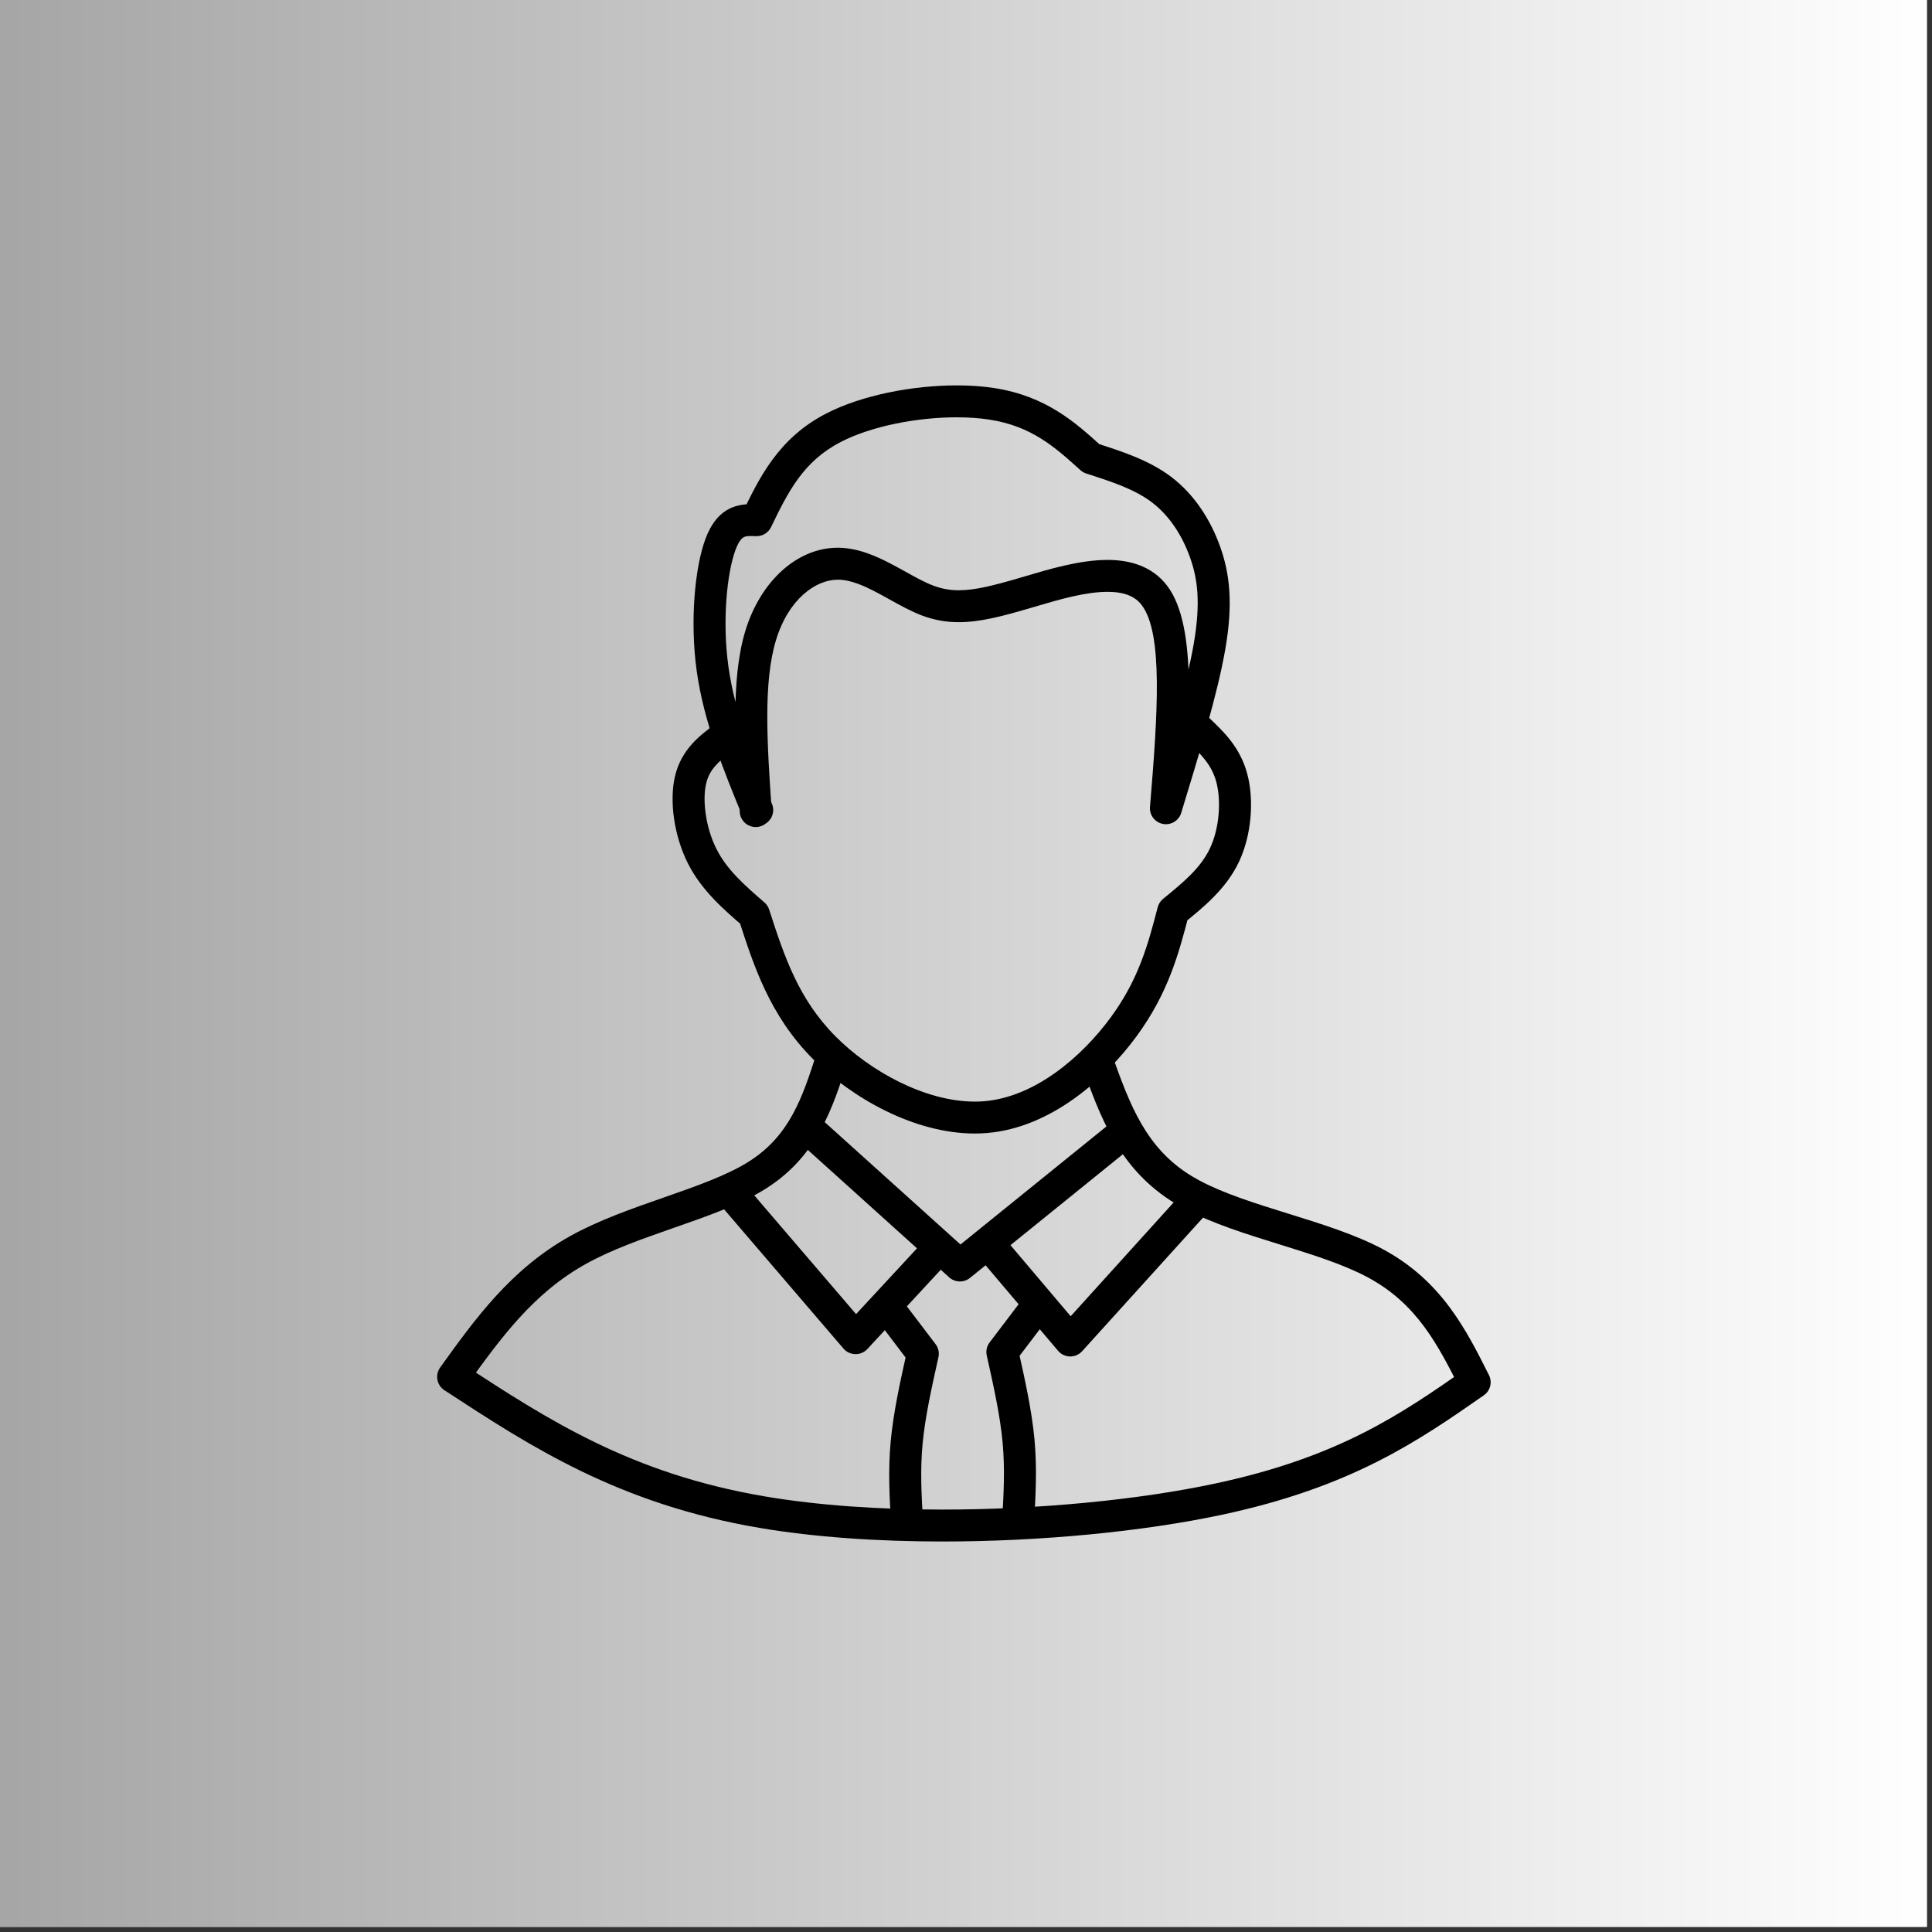
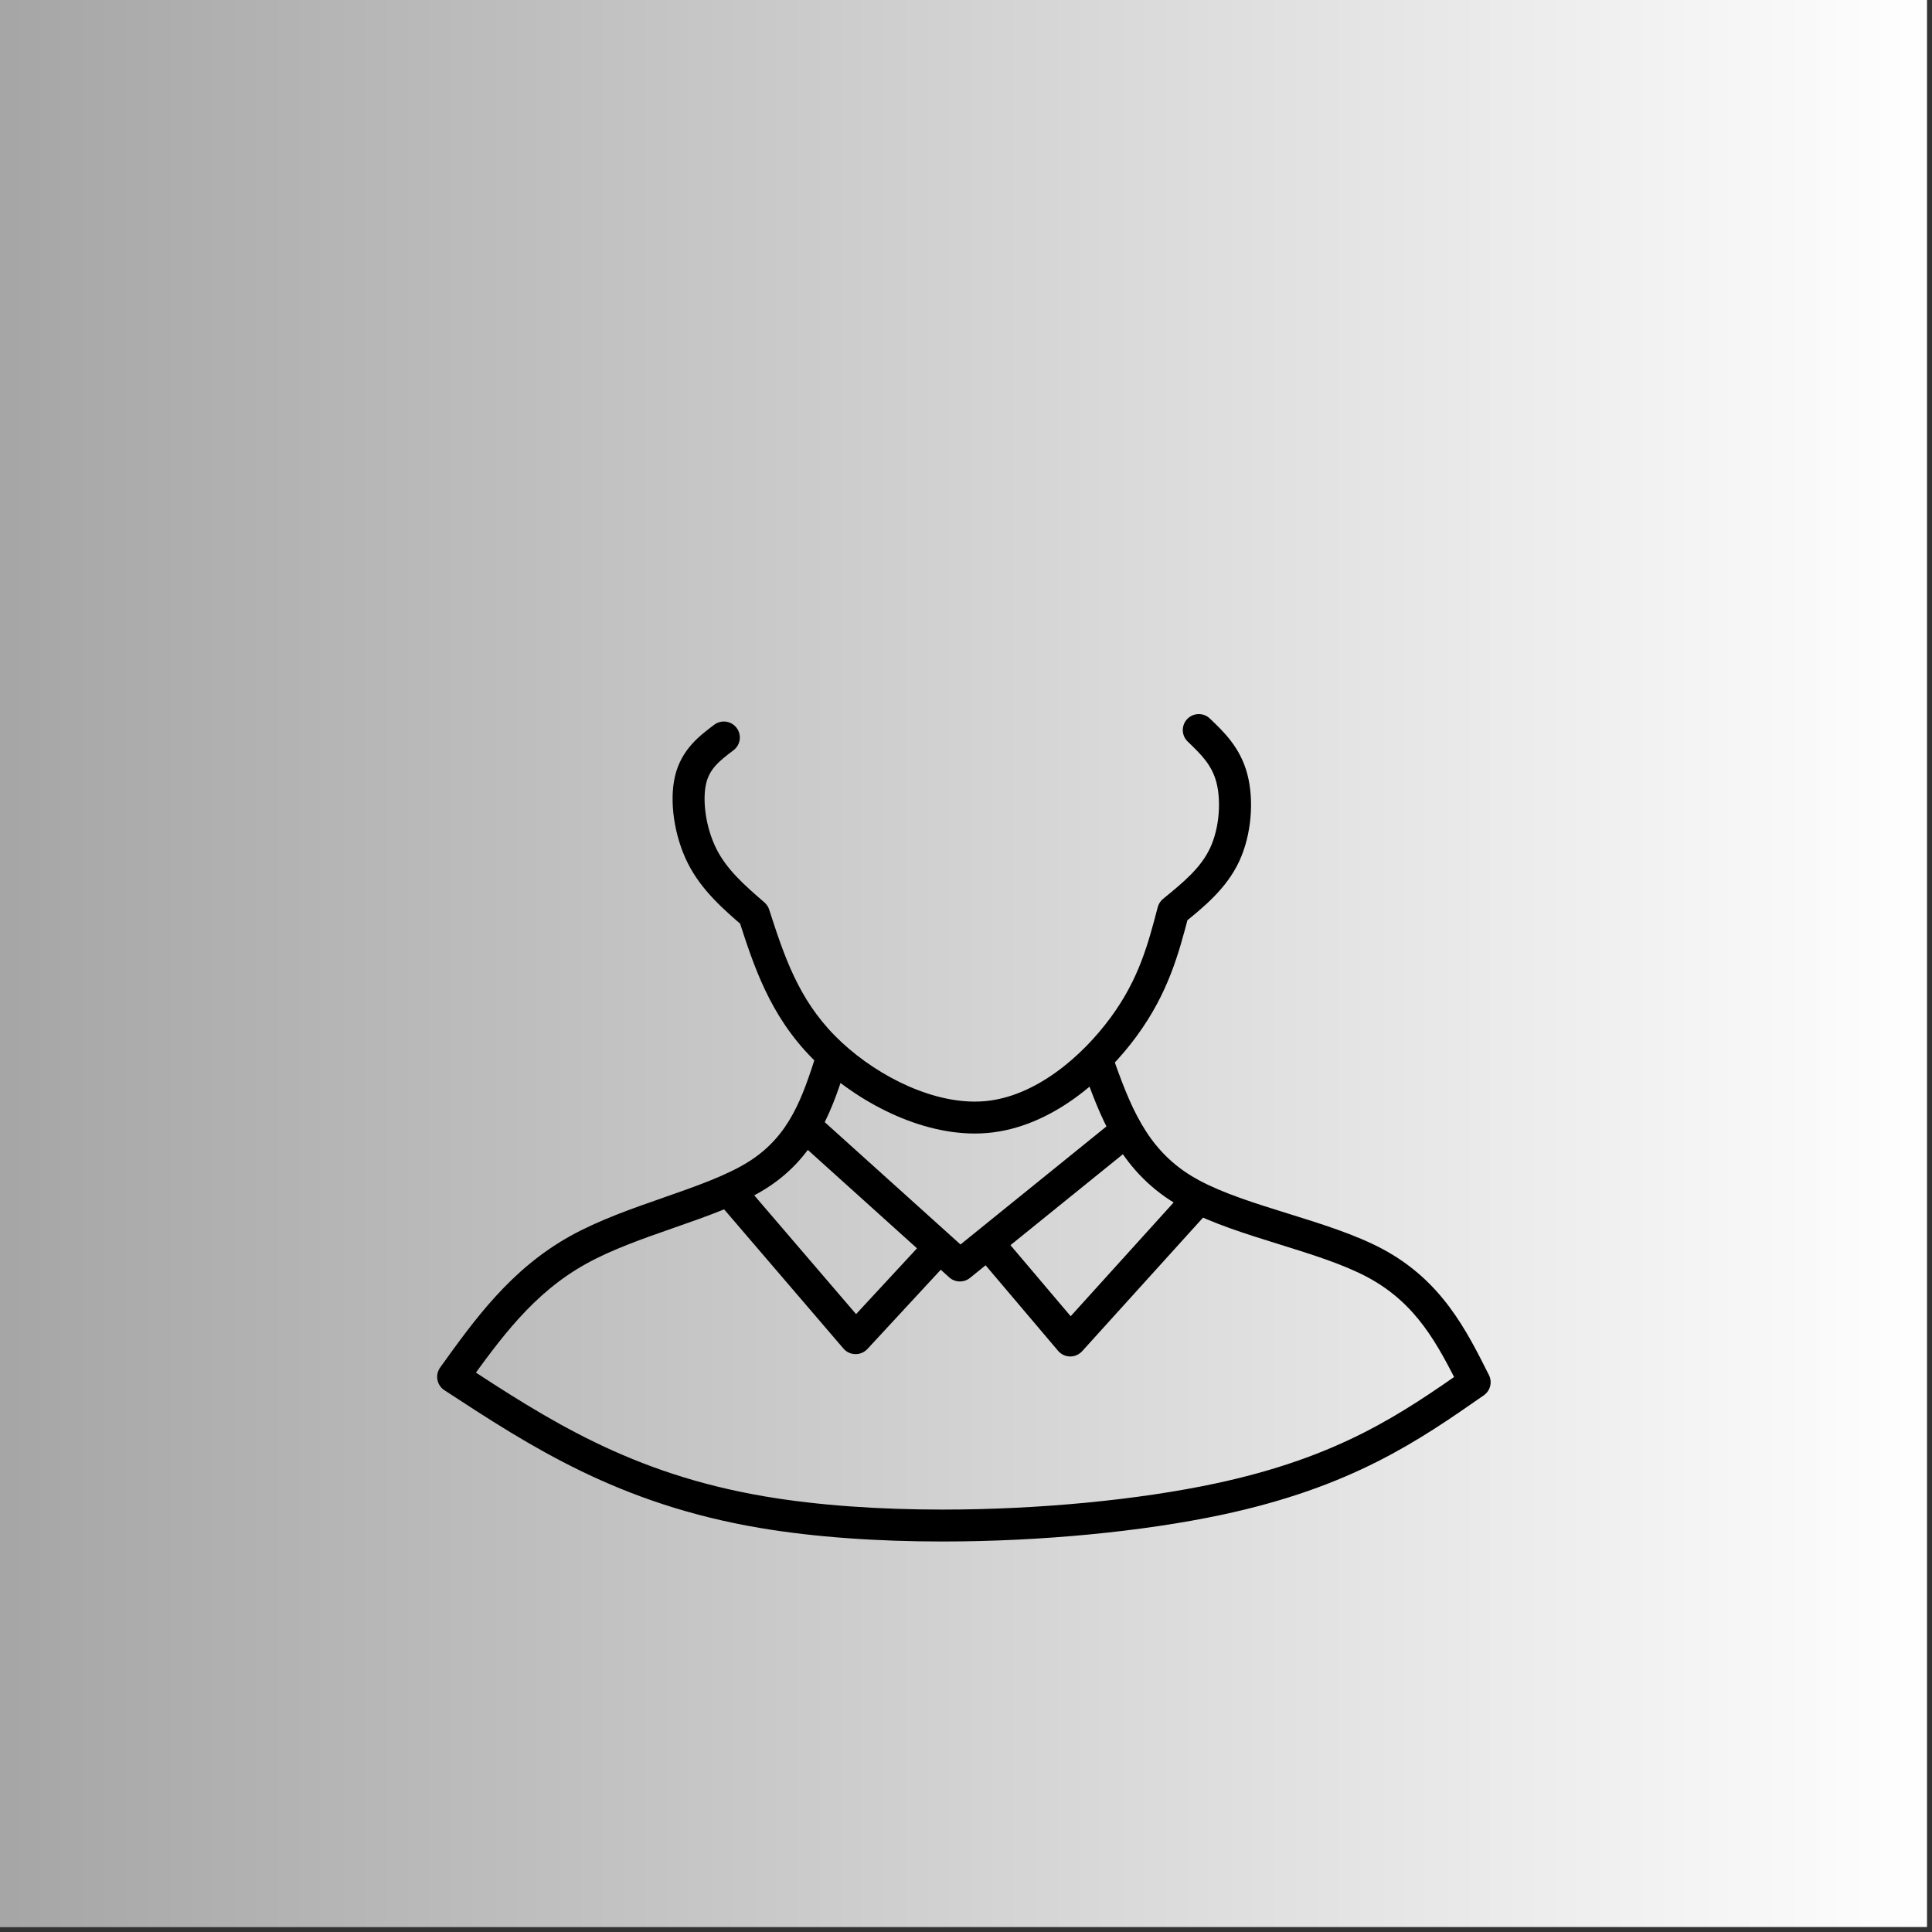
<svg xmlns="http://www.w3.org/2000/svg" version="1.0" preserveAspectRatio="xMidYMid meet" height="250" viewBox="0 0 187.5 187.5" zoomAndPan="magnify" width="250">
  <rect x="0" y="0" width="187.5" height="187.5" fill="#333333" stroke="none" />
  <defs>
    <linearGradient id="666c36784a" y2="125" gradientUnits="userSpaceOnUse" x2="250" y1="125" gradientTransform="matrix(0.748, 0, 0, 0.748, 0, 0)" x1="0">
      <stop offset="0" stop-color="rgb(65.099%, 65.099%, 65.099%)" stop-opacity="1" />
      <stop offset="0.008" stop-color="rgb(65.234%, 65.234%, 65.234%)" stop-opacity="1" />
      <stop offset="0.016" stop-color="rgb(65.508%, 65.508%, 65.508%)" stop-opacity="1" />
      <stop offset="0.023" stop-color="rgb(65.781%, 65.781%, 65.781%)" stop-opacity="1" />
      <stop offset="0.031" stop-color="rgb(66.052%, 66.052%, 66.052%)" stop-opacity="1" />
      <stop offset="0.039" stop-color="rgb(66.325%, 66.325%, 66.325%)" stop-opacity="1" />
      <stop offset="0.047" stop-color="rgb(66.599%, 66.599%, 66.599%)" stop-opacity="1" />
      <stop offset="0.055" stop-color="rgb(66.872%, 66.872%, 66.872%)" stop-opacity="1" />
      <stop offset="0.062" stop-color="rgb(67.143%, 67.143%, 67.143%)" stop-opacity="1" />
      <stop offset="0.07" stop-color="rgb(67.416%, 67.416%, 67.416%)" stop-opacity="1" />
      <stop offset="0.078" stop-color="rgb(67.69%, 67.69%, 67.69%)" stop-opacity="1" />
      <stop offset="0.086" stop-color="rgb(67.961%, 67.961%, 67.961%)" stop-opacity="1" />
      <stop offset="0.094" stop-color="rgb(68.234%, 68.234%, 68.234%)" stop-opacity="1" />
      <stop offset="0.102" stop-color="rgb(68.507%, 68.507%, 68.507%)" stop-opacity="1" />
      <stop offset="0.109" stop-color="rgb(68.779%, 68.779%, 68.779%)" stop-opacity="1" />
      <stop offset="0.117" stop-color="rgb(69.052%, 69.052%, 69.052%)" stop-opacity="1" />
      <stop offset="0.125" stop-color="rgb(69.325%, 69.325%, 69.325%)" stop-opacity="1" />
      <stop offset="0.133" stop-color="rgb(69.597%, 69.597%, 69.597%)" stop-opacity="1" />
      <stop offset="0.141" stop-color="rgb(69.87%, 69.87%, 69.87%)" stop-opacity="1" />
      <stop offset="0.148" stop-color="rgb(70.143%, 70.143%, 70.143%)" stop-opacity="1" />
      <stop offset="0.156" stop-color="rgb(70.416%, 70.416%, 70.416%)" stop-opacity="1" />
      <stop offset="0.164" stop-color="rgb(70.688%, 70.688%, 70.688%)" stop-opacity="1" />
      <stop offset="0.172" stop-color="rgb(70.961%, 70.961%, 70.961%)" stop-opacity="1" />
      <stop offset="0.18" stop-color="rgb(71.234%, 71.234%, 71.234%)" stop-opacity="1" />
      <stop offset="0.188" stop-color="rgb(71.506%, 71.506%, 71.506%)" stop-opacity="1" />
      <stop offset="0.195" stop-color="rgb(71.779%, 71.779%, 71.779%)" stop-opacity="1" />
      <stop offset="0.203" stop-color="rgb(72.052%, 72.052%, 72.052%)" stop-opacity="1" />
      <stop offset="0.211" stop-color="rgb(72.324%, 72.324%, 72.324%)" stop-opacity="1" />
      <stop offset="0.219" stop-color="rgb(72.597%, 72.597%, 72.597%)" stop-opacity="1" />
      <stop offset="0.227" stop-color="rgb(72.87%, 72.87%, 72.87%)" stop-opacity="1" />
      <stop offset="0.234" stop-color="rgb(73.141%, 73.141%, 73.141%)" stop-opacity="1" />
      <stop offset="0.242" stop-color="rgb(73.415%, 73.415%, 73.415%)" stop-opacity="1" />
      <stop offset="0.25" stop-color="rgb(73.688%, 73.688%, 73.688%)" stop-opacity="1" />
      <stop offset="0.258" stop-color="rgb(73.959%, 73.959%, 73.959%)" stop-opacity="1" />
      <stop offset="0.266" stop-color="rgb(74.232%, 74.232%, 74.232%)" stop-opacity="1" />
      <stop offset="0.273" stop-color="rgb(74.506%, 74.506%, 74.506%)" stop-opacity="1" />
      <stop offset="0.281" stop-color="rgb(74.779%, 74.779%, 74.779%)" stop-opacity="1" />
      <stop offset="0.289" stop-color="rgb(75.05%, 75.05%, 75.05%)" stop-opacity="1" />
      <stop offset="0.297" stop-color="rgb(75.323%, 75.323%, 75.323%)" stop-opacity="1" />
      <stop offset="0.305" stop-color="rgb(75.597%, 75.597%, 75.597%)" stop-opacity="1" />
      <stop offset="0.312" stop-color="rgb(75.868%, 75.868%, 75.868%)" stop-opacity="1" />
      <stop offset="0.32" stop-color="rgb(76.141%, 76.141%, 76.141%)" stop-opacity="1" />
      <stop offset="0.328" stop-color="rgb(76.414%, 76.414%, 76.414%)" stop-opacity="1" />
      <stop offset="0.336" stop-color="rgb(76.686%, 76.686%, 76.686%)" stop-opacity="1" />
      <stop offset="0.344" stop-color="rgb(76.959%, 76.959%, 76.959%)" stop-opacity="1" />
      <stop offset="0.352" stop-color="rgb(77.232%, 77.232%, 77.232%)" stop-opacity="1" />
      <stop offset="0.359" stop-color="rgb(77.504%, 77.504%, 77.504%)" stop-opacity="1" />
      <stop offset="0.367" stop-color="rgb(77.777%, 77.777%, 77.777%)" stop-opacity="1" />
      <stop offset="0.375" stop-color="rgb(78.05%, 78.05%, 78.05%)" stop-opacity="1" />
      <stop offset="0.383" stop-color="rgb(78.322%, 78.322%, 78.322%)" stop-opacity="1" />
      <stop offset="0.391" stop-color="rgb(78.595%, 78.595%, 78.595%)" stop-opacity="1" />
      <stop offset="0.398" stop-color="rgb(78.868%, 78.868%, 78.868%)" stop-opacity="1" />
      <stop offset="0.406" stop-color="rgb(79.141%, 79.141%, 79.141%)" stop-opacity="1" />
      <stop offset="0.414" stop-color="rgb(79.413%, 79.413%, 79.413%)" stop-opacity="1" />
      <stop offset="0.422" stop-color="rgb(79.686%, 79.686%, 79.686%)" stop-opacity="1" />
      <stop offset="0.43" stop-color="rgb(79.959%, 79.959%, 79.959%)" stop-opacity="1" />
      <stop offset="0.438" stop-color="rgb(80.231%, 80.231%, 80.231%)" stop-opacity="1" />
      <stop offset="0.445" stop-color="rgb(80.504%, 80.504%, 80.504%)" stop-opacity="1" />
      <stop offset="0.453" stop-color="rgb(80.777%, 80.777%, 80.777%)" stop-opacity="1" />
      <stop offset="0.461" stop-color="rgb(81.049%, 81.049%, 81.049%)" stop-opacity="1" />
      <stop offset="0.469" stop-color="rgb(81.322%, 81.322%, 81.322%)" stop-opacity="1" />
      <stop offset="0.477" stop-color="rgb(81.595%, 81.595%, 81.595%)" stop-opacity="1" />
      <stop offset="0.484" stop-color="rgb(81.866%, 81.866%, 81.866%)" stop-opacity="1" />
      <stop offset="0.492" stop-color="rgb(82.14%, 82.14%, 82.14%)" stop-opacity="1" />
      <stop offset="0.5" stop-color="rgb(82.413%, 82.413%, 82.413%)" stop-opacity="1" />
      <stop offset="0.508" stop-color="rgb(82.684%, 82.684%, 82.684%)" stop-opacity="1" />
      <stop offset="0.516" stop-color="rgb(82.957%, 82.957%, 82.957%)" stop-opacity="1" />
      <stop offset="0.523" stop-color="rgb(83.231%, 83.231%, 83.231%)" stop-opacity="1" />
      <stop offset="0.531" stop-color="rgb(83.504%, 83.504%, 83.504%)" stop-opacity="1" />
      <stop offset="0.539" stop-color="rgb(83.775%, 83.775%, 83.775%)" stop-opacity="1" />
      <stop offset="0.547" stop-color="rgb(84.048%, 84.048%, 84.048%)" stop-opacity="1" />
      <stop offset="0.555" stop-color="rgb(84.322%, 84.322%, 84.322%)" stop-opacity="1" />
      <stop offset="0.562" stop-color="rgb(84.593%, 84.593%, 84.593%)" stop-opacity="1" />
      <stop offset="0.57" stop-color="rgb(84.866%, 84.866%, 84.866%)" stop-opacity="1" />
      <stop offset="0.578" stop-color="rgb(85.139%, 85.139%, 85.139%)" stop-opacity="1" />
      <stop offset="0.586" stop-color="rgb(85.411%, 85.411%, 85.411%)" stop-opacity="1" />
      <stop offset="0.594" stop-color="rgb(85.684%, 85.684%, 85.684%)" stop-opacity="1" />
      <stop offset="0.602" stop-color="rgb(85.957%, 85.957%, 85.957%)" stop-opacity="1" />
      <stop offset="0.609" stop-color="rgb(86.229%, 86.229%, 86.229%)" stop-opacity="1" />
      <stop offset="0.617" stop-color="rgb(86.502%, 86.502%, 86.502%)" stop-opacity="1" />
      <stop offset="0.625" stop-color="rgb(86.775%, 86.775%, 86.775%)" stop-opacity="1" />
      <stop offset="0.633" stop-color="rgb(87.047%, 87.047%, 87.047%)" stop-opacity="1" />
      <stop offset="0.641" stop-color="rgb(87.32%, 87.32%, 87.32%)" stop-opacity="1" />
      <stop offset="0.648" stop-color="rgb(87.593%, 87.593%, 87.593%)" stop-opacity="1" />
      <stop offset="0.656" stop-color="rgb(87.866%, 87.866%, 87.866%)" stop-opacity="1" />
      <stop offset="0.664" stop-color="rgb(88.138%, 88.138%, 88.138%)" stop-opacity="1" />
      <stop offset="0.672" stop-color="rgb(88.411%, 88.411%, 88.411%)" stop-opacity="1" />
      <stop offset="0.68" stop-color="rgb(88.684%, 88.684%, 88.684%)" stop-opacity="1" />
      <stop offset="0.688" stop-color="rgb(88.956%, 88.956%, 88.956%)" stop-opacity="1" />
      <stop offset="0.695" stop-color="rgb(89.229%, 89.229%, 89.229%)" stop-opacity="1" />
      <stop offset="0.703" stop-color="rgb(89.502%, 89.502%, 89.502%)" stop-opacity="1" />
      <stop offset="0.711" stop-color="rgb(89.774%, 89.774%, 89.774%)" stop-opacity="1" />
      <stop offset="0.719" stop-color="rgb(90.047%, 90.047%, 90.047%)" stop-opacity="1" />
      <stop offset="0.727" stop-color="rgb(90.32%, 90.32%, 90.32%)" stop-opacity="1" />
      <stop offset="0.734" stop-color="rgb(90.591%, 90.591%, 90.591%)" stop-opacity="1" />
      <stop offset="0.742" stop-color="rgb(90.865%, 90.865%, 90.865%)" stop-opacity="1" />
      <stop offset="0.75" stop-color="rgb(91.138%, 91.138%, 91.138%)" stop-opacity="1" />
      <stop offset="0.758" stop-color="rgb(91.409%, 91.409%, 91.409%)" stop-opacity="1" />
      <stop offset="0.766" stop-color="rgb(91.682%, 91.682%, 91.682%)" stop-opacity="1" />
      <stop offset="0.773" stop-color="rgb(91.956%, 91.956%, 91.956%)" stop-opacity="1" />
      <stop offset="0.781" stop-color="rgb(92.229%, 92.229%, 92.229%)" stop-opacity="1" />
      <stop offset="0.789" stop-color="rgb(92.5%, 92.5%, 92.5%)" stop-opacity="1" />
      <stop offset="0.797" stop-color="rgb(92.773%, 92.773%, 92.773%)" stop-opacity="1" />
      <stop offset="0.805" stop-color="rgb(93.047%, 93.047%, 93.047%)" stop-opacity="1" />
      <stop offset="0.812" stop-color="rgb(93.318%, 93.318%, 93.318%)" stop-opacity="1" />
      <stop offset="0.82" stop-color="rgb(93.591%, 93.591%, 93.591%)" stop-opacity="1" />
      <stop offset="0.828" stop-color="rgb(93.864%, 93.864%, 93.864%)" stop-opacity="1" />
      <stop offset="0.836" stop-color="rgb(94.136%, 94.136%, 94.136%)" stop-opacity="1" />
      <stop offset="0.844" stop-color="rgb(94.409%, 94.409%, 94.409%)" stop-opacity="1" />
      <stop offset="0.852" stop-color="rgb(94.682%, 94.682%, 94.682%)" stop-opacity="1" />
      <stop offset="0.859" stop-color="rgb(94.954%, 94.954%, 94.954%)" stop-opacity="1" />
      <stop offset="0.867" stop-color="rgb(95.227%, 95.227%, 95.227%)" stop-opacity="1" />
      <stop offset="0.875" stop-color="rgb(95.5%, 95.5%, 95.5%)" stop-opacity="1" />
      <stop offset="0.883" stop-color="rgb(95.772%, 95.772%, 95.772%)" stop-opacity="1" />
      <stop offset="0.891" stop-color="rgb(96.045%, 96.045%, 96.045%)" stop-opacity="1" />
      <stop offset="0.898" stop-color="rgb(96.318%, 96.318%, 96.318%)" stop-opacity="1" />
      <stop offset="0.906" stop-color="rgb(96.591%, 96.591%, 96.591%)" stop-opacity="1" />
      <stop offset="0.914" stop-color="rgb(96.863%, 96.863%, 96.863%)" stop-opacity="1" />
      <stop offset="0.922" stop-color="rgb(97.136%, 97.136%, 97.136%)" stop-opacity="1" />
      <stop offset="0.93" stop-color="rgb(97.409%, 97.409%, 97.409%)" stop-opacity="1" />
      <stop offset="0.938" stop-color="rgb(97.681%, 97.681%, 97.681%)" stop-opacity="1" />
      <stop offset="0.945" stop-color="rgb(97.954%, 97.954%, 97.954%)" stop-opacity="1" />
      <stop offset="0.953" stop-color="rgb(98.227%, 98.227%, 98.227%)" stop-opacity="1" />
      <stop offset="0.961" stop-color="rgb(98.499%, 98.499%, 98.499%)" stop-opacity="1" />
      <stop offset="0.969" stop-color="rgb(98.772%, 98.772%, 98.772%)" stop-opacity="1" />
      <stop offset="0.977" stop-color="rgb(99.045%, 99.045%, 99.045%)" stop-opacity="1" />
      <stop offset="0.984" stop-color="rgb(99.316%, 99.316%, 99.316%)" stop-opacity="1" />
      <stop offset="0.992" stop-color="rgb(99.59%, 99.59%, 99.59%)" stop-opacity="1" />
      <stop offset="1" stop-color="rgb(99.863%, 99.863%, 99.863%)" stop-opacity="1" />
    </linearGradient>
    <clipPath id="d1b72f9551">
      <path clip-rule="nonzero" d="M 67 37.398 L 120 37.398 L 120 81 L 67 81 Z M 67 37.398" />
    </clipPath>
    <clipPath id="20eb0a827e">
      <path clip-rule="nonzero" d="M 42.379 101 L 144.855 101 L 144.855 149.602 L 42.379 149.602 Z M 42.379 101" />
    </clipPath>
    <clipPath id="38374e88af">
-       <path clip-rule="nonzero" d="M 95 125 L 103 125 L 103 149.602 L 95 149.602 Z M 95 125" />
-     </clipPath>
+       </clipPath>
    <clipPath id="f3a635965c">
-       <path clip-rule="nonzero" d="M 84 125 L 92 125 L 92 149.602 L 84 149.602 Z M 84 125" />
-     </clipPath>
+       </clipPath>
  </defs>
  <path fill-rule="nonzero" fill-opacity="1" d="M 0 0 L 187 0 L 187 187 L 0 187 Z M 0 0" fill="#ffffff" />
  <path fill-rule="nonzero" d="M 0 0 L 0 187 L 187 187 L 187 0 Z M 0 0" fill="url(#666c36784a)" />
  <path fill-rule="nonzero" fill-opacity="1" d="M 71.188 72.809 C 69.777 73.875 68.867 74.617 68.531 76.039 C 68.152 77.656 68.48 80.297 69.523 82.375 C 70.539 84.398 72.219 85.879 74.188 87.582 C 74.402 87.766 74.562 88.008 74.648 88.273 L 74.648 88.277 L 74.652 88.293 C 76.109 92.793 77.473 96.922 81.047 100.539 C 84.477 104.012 89.84 106.91 94.594 106.91 C 94.918 106.91 95.234 106.898 95.551 106.871 C 100.465 106.445 104.988 102.566 107.801 98.73 C 110.523 95.02 111.414 91.652 112.359 88.035 C 112.445 87.719 112.629 87.434 112.883 87.227 C 114.891 85.594 116.543 84.219 117.441 82.297 C 118.355 80.336 118.52 77.703 118.047 75.91 C 117.605 74.246 116.605 73.25 115.266 71.969 C 114.648 71.375 114.629 70.395 115.223 69.777 C 115.816 69.16 116.801 69.141 117.418 69.734 C 118.723 70.98 120.363 72.516 121.051 75.121 C 121.707 77.598 121.488 80.973 120.258 83.605 C 119.008 86.277 116.75 88.082 114.844 89.629 L 115.367 88.82 C 114.418 92.453 113.41 96.332 110.309 100.562 C 107.297 104.668 102.066 109.418 95.816 109.957 C 95.41 109.992 95 110.008 94.594 110.008 C 88.754 110.008 82.645 106.57 78.836 102.715 C 74.68 98.512 73.141 93.695 71.699 89.246 L 71.691 89.227 L 72.152 89.922 C 70.262 88.285 68.082 86.426 66.746 83.762 C 65.441 81.156 64.934 77.773 65.508 75.332 C 66.129 72.699 67.965 71.355 69.309 70.34 C 69.992 69.824 70.965 69.957 71.484 70.637 C 72.004 71.316 71.871 72.289 71.188 72.809 Z M 71.188 72.809" fill="#000000" />
  <g clip-path="url(#d1b72f9551)">
-     <path fill-rule="nonzero" fill-opacity="1" d="M 72.047 79.199 C 70.227 74.754 68.316 70.094 67.621 65.16 C 66.938 60.273 67.441 55.066 68.457 52.316 C 69.508 49.477 71.254 48.926 72.934 48.926 C 73.125 48.926 73.316 48.93 73.477 48.938 L 73.473 48.938 L 72.031 49.812 C 73.668 46.43 75.5 42.559 80.152 40.148 C 83.637 38.34 88.598 37.402 92.855 37.402 C 94.117 37.402 95.34 37.484 96.465 37.656 C 101.551 38.438 104.391 41.027 106.941 43.332 L 106.375 43.008 L 106.391 43.012 C 108.781 43.777 111.5 44.637 113.676 46.289 C 115.891 47.973 117.453 50.391 118.391 52.984 C 119.359 55.66 119.68 58.559 118.922 62.965 C 118.18 67.281 116.387 73.16 114.637 78.891 C 114.406 79.648 113.641 80.109 112.859 79.961 C 112.082 79.812 111.539 79.102 111.605 78.312 C 112.359 69.25 112.895 61.477 110.797 58.715 C 110.141 57.855 109.078 57.438 107.477 57.438 C 105.348 57.438 102.824 58.172 100.441 58.879 C 100.262 58.93 100.074 58.988 99.898 59.039 C 97.27 59.812 95.094 60.383 93.051 60.383 C 91.848 60.383 90.699 60.188 89.527 59.754 C 88.434 59.344 87.332 58.73 86.34 58.18 C 85.254 57.574 84.27 57.031 83.293 56.668 C 82.57 56.398 81.918 56.258 81.316 56.258 L 81.312 56.258 C 81.312 56.258 81.312 56.258 81.309 56.258 C 79.18 56.258 76.52 58.121 75.305 62.141 C 74.062 66.238 74.449 72.199 74.891 78.609 C 74.949 79.465 74.305 80.203 73.449 80.262 C 72.594 80.32 71.852 79.676 71.793 78.82 C 71.367 72.641 70.887 66.012 72.328 61.246 C 73.793 56.418 77.352 53.156 81.309 53.156 C 81.305 53.156 81.32 53.156 81.32 53.156 C 82.406 53.16 83.438 53.414 84.379 53.766 C 85.613 54.227 86.809 54.891 87.852 55.469 C 88.895 56.051 89.781 56.539 90.613 56.848 C 91.43 57.152 92.207 57.285 93.051 57.285 C 94.582 57.285 96.348 56.852 99.02 56.066 C 99.195 56.016 99.375 55.961 99.559 55.906 C 101.824 55.238 104.805 54.34 107.477 54.34 C 109.574 54.34 111.789 54.895 113.27 56.844 C 116.293 60.816 115.387 70.336 114.699 78.566 L 111.668 77.988 C 113.438 72.18 115.16 66.52 115.859 62.441 C 116.543 58.461 116.227 56.121 115.469 54.039 C 114.688 51.871 113.434 50 111.793 48.754 C 110.117 47.48 107.941 46.766 105.438 45.961 L 105.422 45.957 C 105.215 45.891 105.02 45.777 104.855 45.629 C 102.328 43.344 100.086 41.348 95.996 40.719 C 95.047 40.574 93.988 40.5 92.855 40.5 C 88.941 40.5 84.508 41.379 81.586 42.898 C 77.949 44.781 76.488 47.727 74.828 51.16 C 74.562 51.707 73.996 52.051 73.383 52.035 L 73.379 52.035 C 73.211 52.027 73.07 52.023 72.934 52.023 C 72.348 52.023 71.902 51.953 71.371 53.391 C 70.578 55.535 70.062 60.199 70.699 64.73 C 71.328 69.215 73.078 73.516 74.922 78.031 C 75.246 78.824 74.863 79.727 74.07 80.051 C 73.273 80.375 72.367 79.992 72.047 79.199 Z M 72.047 79.199" fill="#000000" />
-   </g>
+     </g>
  <g clip-path="url(#20eb0a827e)">
    <path fill-rule="nonzero" fill-opacity="1" d="M 82.211 103.152 C 80.867 107.348 79.379 112.141 74.387 115.316 C 71.902 116.898 68.59 118.047 65.41 119.156 C 62.344 120.227 59.344 121.277 56.844 122.672 C 51.746 125.512 48.598 129.855 45.242 134.523 L 44.832 132.324 L 44.855 132.344 C 53.145 137.762 61.219 143.023 74.254 145.23 C 79.41 146.105 85.371 146.504 91.465 146.504 C 100.879 146.504 110.52 145.555 117.898 143.984 C 129.961 141.418 136.016 137.199 142.227 132.871 L 141.727 134.84 C 139.516 130.449 137.5 126.52 132.727 123.957 C 130.391 122.707 127.371 121.762 124.145 120.758 C 120.98 119.773 117.609 118.73 114.918 117.285 C 114.633 117.133 114.355 116.977 114.082 116.812 C 108.539 113.473 106.695 108.172 105.02 103.469 C 104.73 102.66 105.152 101.777 105.961 101.488 C 106.77 101.203 107.656 101.621 107.945 102.43 C 109.664 107.246 111.219 111.465 115.688 114.16 C 115.91 114.293 116.145 114.426 116.387 114.559 C 118.766 115.832 121.824 116.789 125.07 117.797 C 128.215 118.777 131.547 119.809 134.195 121.227 C 139.934 124.305 142.316 129.105 144.5 133.445 C 144.848 134.137 144.637 134.973 144.004 135.414 C 137.688 139.812 131.219 144.32 118.547 147.016 C 110.918 148.637 101.055 149.602 91.465 149.602 C 85.25 149.602 79.105 149.195 73.734 148.285 C 60.012 145.961 51.473 140.375 43.152 134.934 L 43.125 134.918 C 42.773 134.684 42.527 134.32 42.453 133.906 C 42.375 133.488 42.469 133.062 42.715 132.719 C 46.023 128.117 49.535 123.191 55.328 119.965 C 58.105 118.418 61.375 117.281 64.387 116.23 C 67.672 115.082 70.602 114.051 72.715 112.703 C 76.645 110.203 77.879 106.504 79.254 102.211 C 79.516 101.395 80.391 100.945 81.207 101.207 C 82.023 101.465 82.473 102.34 82.211 103.152 Z M 82.211 103.152" fill="#000000" />
  </g>
  <path fill-rule="nonzero" fill-opacity="1" d="M 109.867 111.297 L 94.137 124.02 C 93.543 124.5 92.684 124.477 92.117 123.965 L 77.188 110.508 C 76.551 109.938 76.5 108.957 77.078 108.32 C 77.652 107.688 78.633 107.637 79.27 108.211 L 94.199 121.664 L 92.18 121.613 L 107.91 108.891 C 108.578 108.352 109.555 108.453 110.098 109.117 C 110.637 109.781 110.535 110.758 109.867 111.297 Z M 109.867 111.297" fill="#000000" />
  <path fill-rule="nonzero" fill-opacity="1" d="M 72.531 115.227 L 84.219 128.863 L 81.895 128.816 L 89.617 120.477 C 90.199 119.848 91.184 119.809 91.812 120.391 C 92.441 120.973 92.48 121.953 91.898 122.582 L 84.18 130.922 C 83.875 131.246 83.449 131.426 83.008 131.418 C 82.562 131.41 82.145 131.215 81.855 130.875 L 70.168 117.242 C 69.613 116.59 69.688 115.613 70.34 115.055 C 70.992 114.5 71.973 114.574 72.531 115.227 Z M 72.531 115.227" fill="#000000" />
  <path fill-rule="nonzero" fill-opacity="1" d="M 117.375 117.484 L 105.023 131.133 C 104.723 131.465 104.293 131.652 103.844 131.645 C 103.395 131.637 102.973 131.438 102.684 131.094 L 95.152 122.207 C 94.602 121.555 94.684 120.578 95.336 120.023 C 95.992 119.473 96.973 119.555 97.527 120.207 L 105.055 129.094 L 102.715 129.059 L 115.07 115.406 C 115.645 114.77 116.625 114.723 117.262 115.293 C 117.898 115.867 117.949 116.848 117.375 117.484 Z M 117.375 117.484" fill="#000000" />
  <g clip-path="url(#38374e88af)">
    <path fill-rule="nonzero" fill-opacity="1" d="M 101.766 127.875 L 98.516 132.152 L 98.797 130.879 C 99.449 133.797 100.129 136.836 100.395 139.684 C 100.66 142.551 100.504 145.191 100.359 147.703 C 100.309 148.559 99.574 149.211 98.715 149.16 C 97.859 149.113 97.207 148.379 97.258 147.523 C 97.406 144.984 97.543 142.57 97.301 139.973 C 97.059 137.355 96.426 134.516 95.766 131.555 C 95.664 131.109 95.766 130.645 96.043 130.281 L 99.289 126.004 C 99.809 125.324 100.781 125.188 101.465 125.707 C 102.148 126.223 102.285 127.195 101.766 127.875 Z M 101.766 127.875" fill="#000000" />
  </g>
  <g clip-path="url(#f3a635965c)">
-     <path fill-rule="nonzero" fill-opacity="1" d="M 85.074 128.043 L 88.32 132.32 L 88.043 131.047 C 87.391 133.961 86.711 137 86.445 139.852 C 86.176 142.719 86.332 145.355 86.48 147.871 C 86.531 148.727 87.266 149.379 88.121 149.328 C 88.977 149.277 89.633 148.547 89.582 147.691 C 89.434 145.152 89.293 142.738 89.535 140.137 C 89.781 137.52 90.414 134.684 91.074 131.723 C 91.176 131.277 91.074 130.812 90.797 130.449 L 87.547 126.172 C 87.031 125.488 86.055 125.355 85.371 125.871 C 84.688 126.391 84.555 127.359 85.074 128.043 Z M 85.074 128.043" fill="#000000" />
-   </g>
+     </g>
</svg>